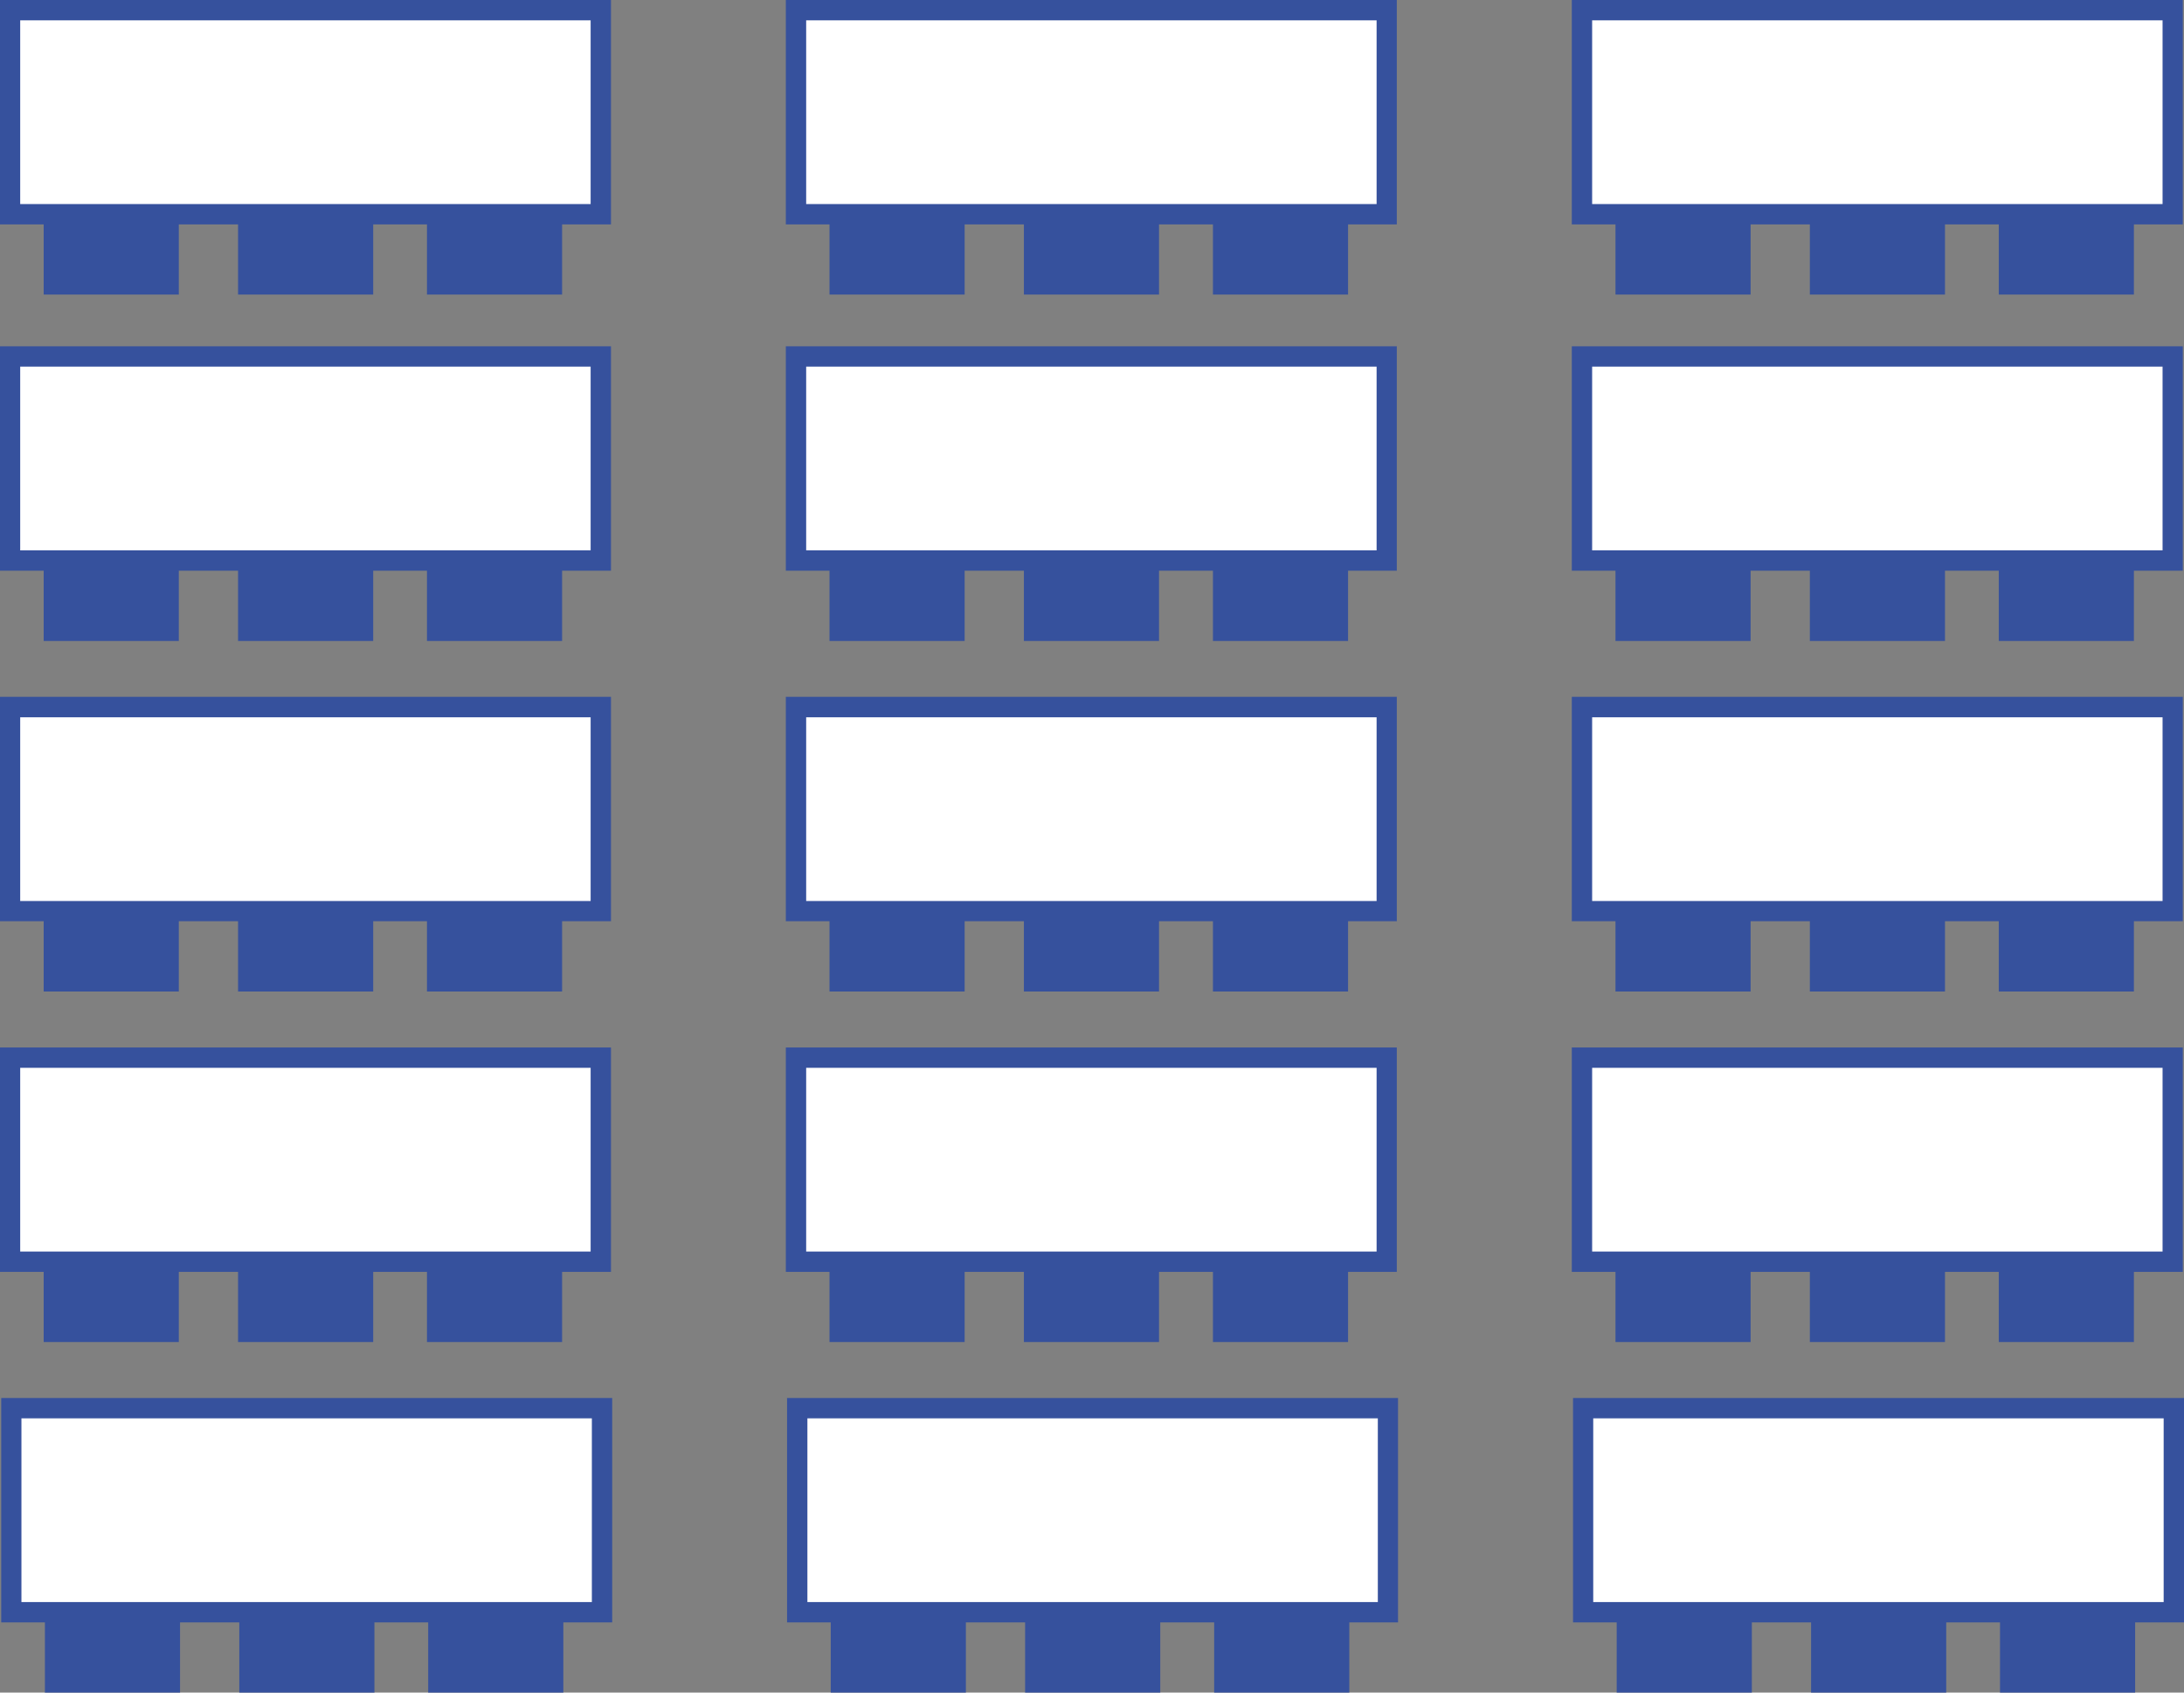
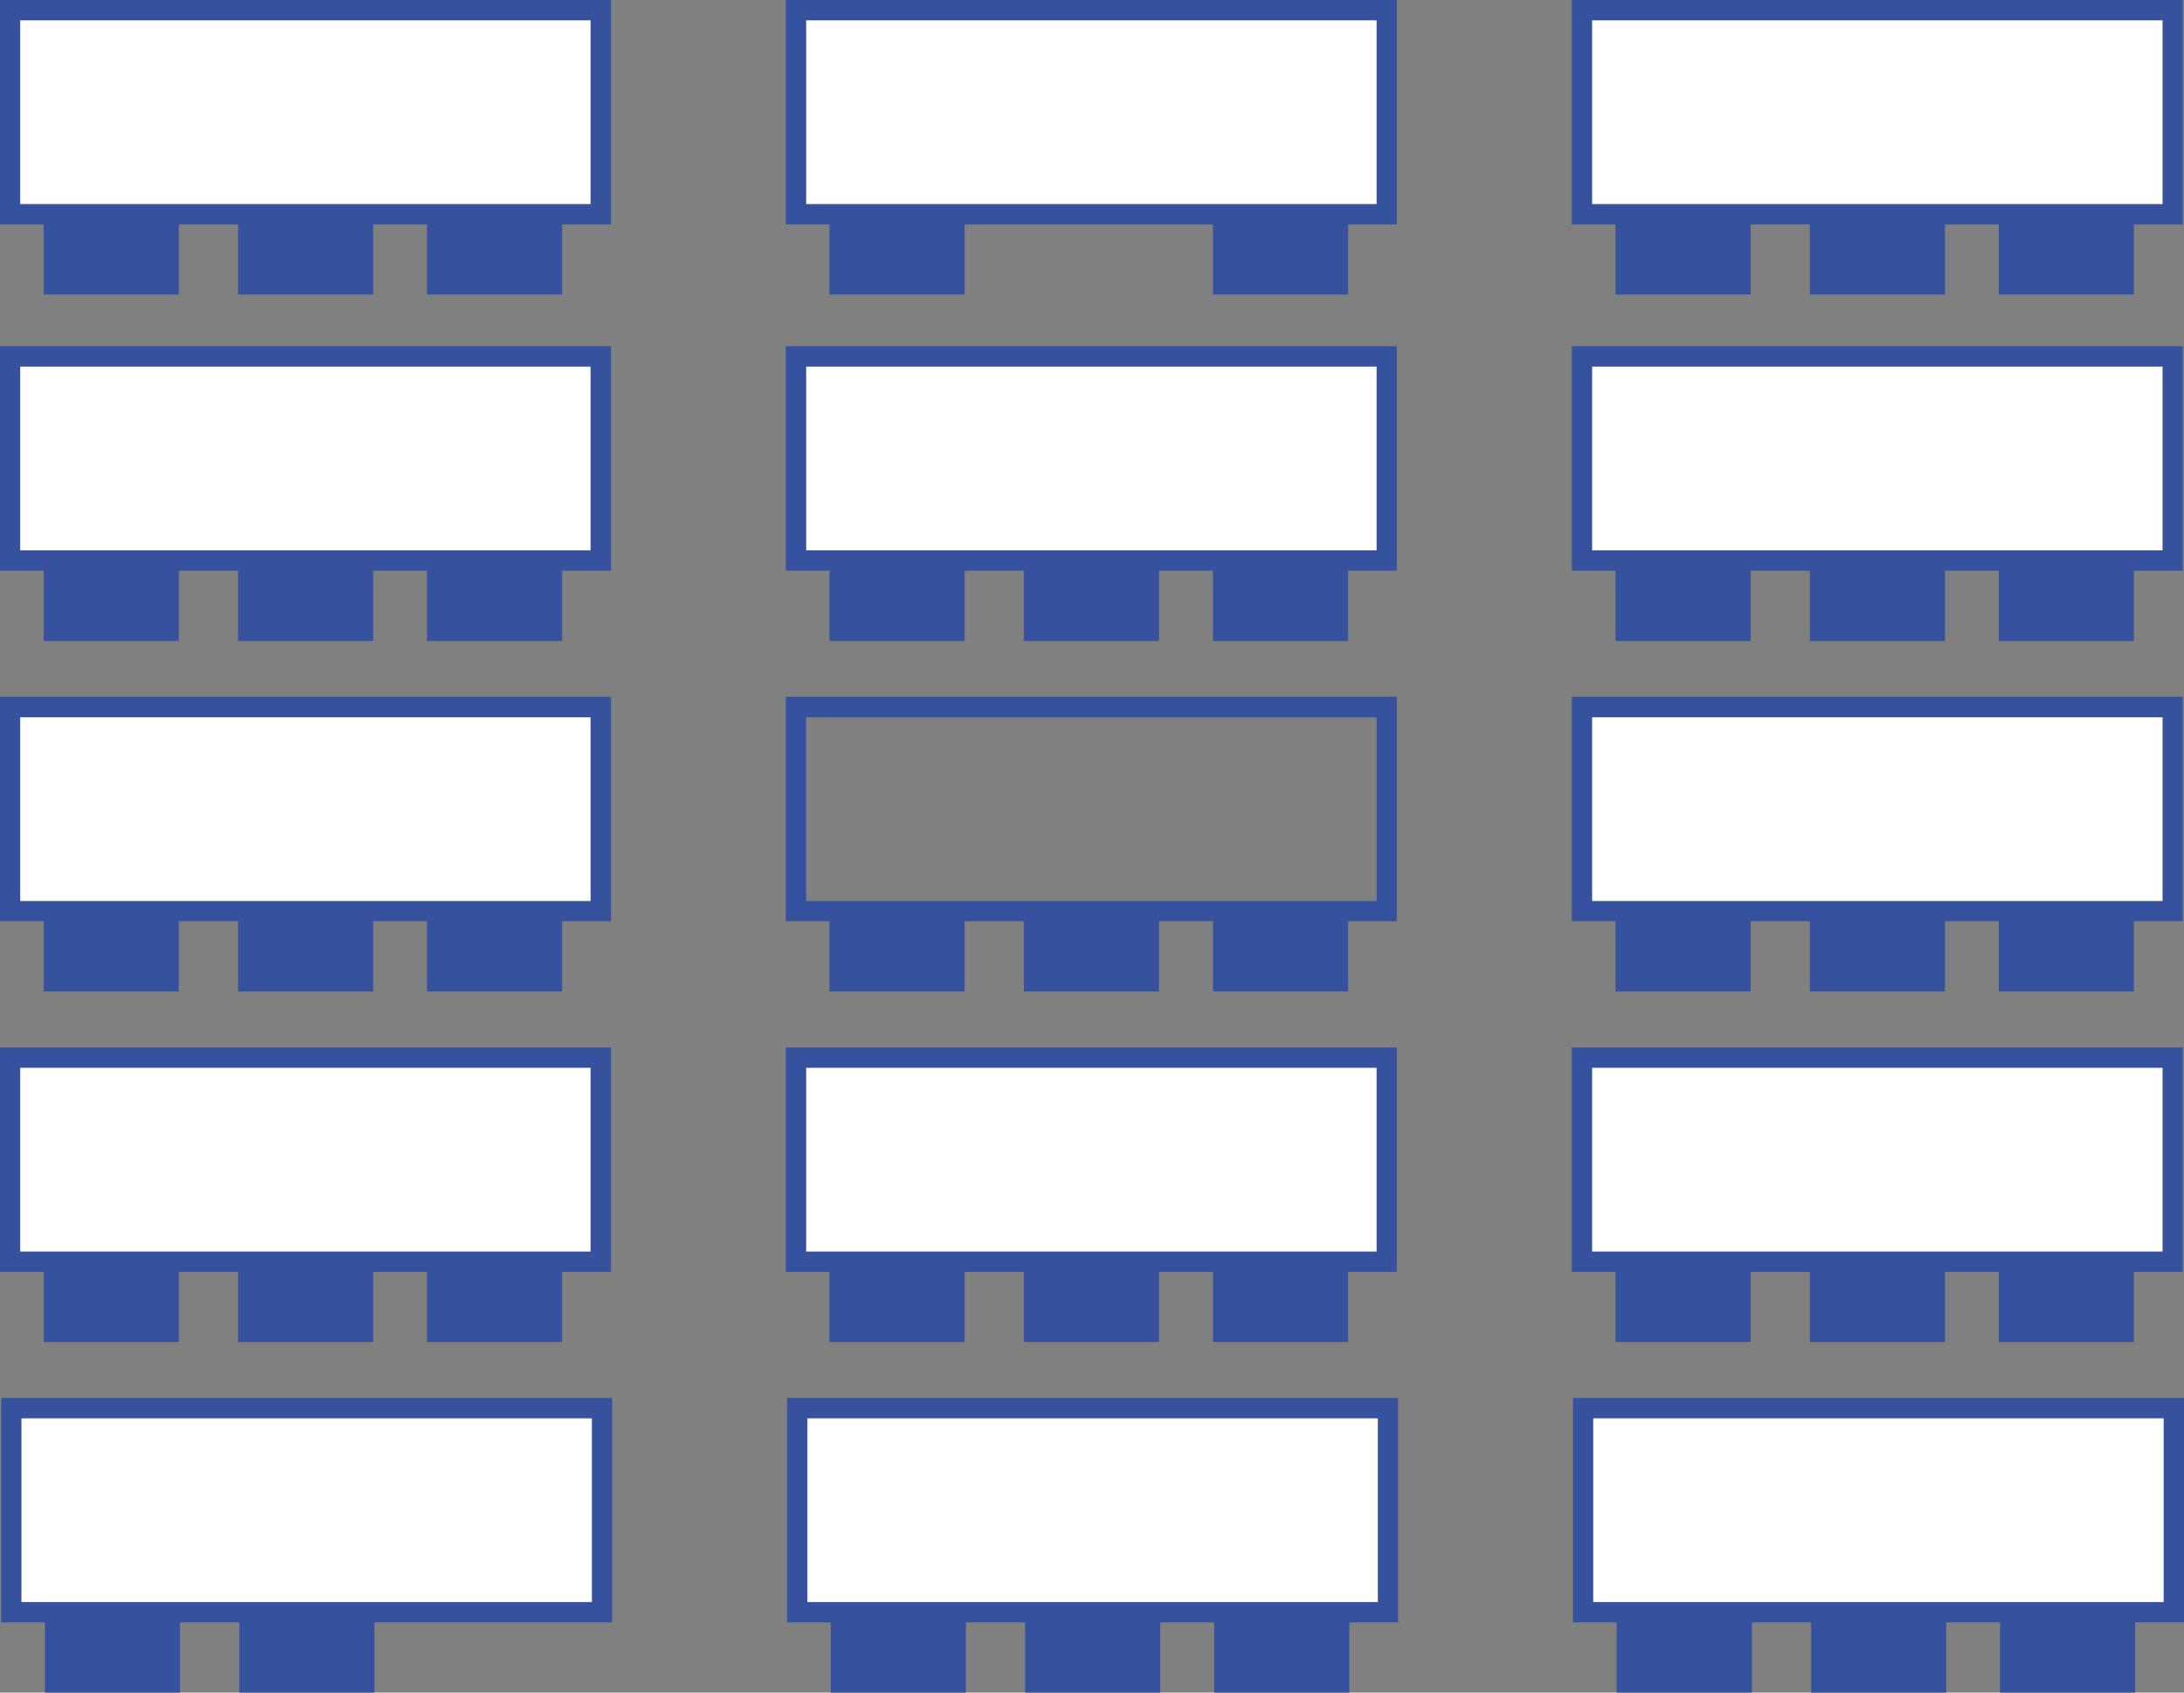
<svg xmlns="http://www.w3.org/2000/svg" id="_レイヤー_1" data-name="レイヤー_1" viewBox="0 0 160 124">
  <rect x="0" y="0" width="160" height="124" fill="#808080" stroke="none" />
  <defs>
    <style>
      .cls-1 {
        fill: #fff;
      }

      .cls-2 {
        fill: #36519d;
      }
    </style>
  </defs>
  <g>
    <g>
      <g>
        <rect class="cls-1" x=".74" y=".74" width="43.28" height="14.95" />
        <path class="cls-2" d="M44.76,16.44H0V0h44.76v16.44ZM1.48,14.95h41.79V1.49H1.48v13.46Z" />
      </g>
      <rect class="cls-2" x="3.2" y="15.69" width="9.9" height="5.89" />
      <rect class="cls-2" x="17.44" y="15.69" width="9.9" height="5.89" />
      <rect class="cls-2" x="31.28" y="15.69" width="9.9" height="5.89" />
    </g>
    <g>
      <g>
        <rect class="cls-1" x=".74" y="26.12" width="43.28" height="14.95" />
        <path class="cls-2" d="M44.76,41.81H0v-16.44h44.76v16.44ZM1.48,40.32h41.79v-13.46H1.48v13.46Z" />
      </g>
      <rect class="cls-2" x="3.2" y="41.07" width="9.9" height="5.89" />
      <rect class="cls-2" x="17.44" y="41.07" width="9.9" height="5.89" />
      <rect class="cls-2" x="31.28" y="41.07" width="9.9" height="5.89" />
    </g>
    <g>
      <g>
        <rect class="cls-1" x=".74" y="51.8" width="43.28" height="14.95" />
        <path class="cls-2" d="M44.76,67.49H0v-16.44h44.76v16.44ZM1.48,66.01h41.79v-13.46H1.48v13.46Z" />
      </g>
      <rect class="cls-2" x="3.2" y="66.75" width="9.9" height="5.89" />
      <rect class="cls-2" x="17.44" y="66.75" width="9.9" height="5.89" />
      <rect class="cls-2" x="31.28" y="66.75" width="9.9" height="5.89" />
    </g>
    <g>
      <g>
        <rect class="cls-1" x=".74" y="77.48" width="43.28" height="14.95" />
        <path class="cls-2" d="M44.76,93.18H0v-16.44h44.76v16.44ZM1.48,91.69h41.79v-13.46H1.48v13.46Z" />
      </g>
      <rect class="cls-2" x="3.2" y="92.43" width="9.9" height="5.89" />
      <rect class="cls-2" x="17.44" y="92.43" width="9.9" height="5.89" />
      <rect class="cls-2" x="31.28" y="92.43" width="9.9" height="5.89" />
    </g>
    <g>
      <g>
        <rect class="cls-1" x=".83" y="103.17" width="43.28" height="14.95" />
        <path class="cls-2" d="M44.85,118.86H.09v-16.44h44.76v16.44ZM1.57,117.37h41.79v-13.46H1.57v13.46Z" />
      </g>
      <rect class="cls-2" x="3.29" y="118.11" width="9.9" height="5.89" />
      <rect class="cls-2" x="17.53" y="118.11" width="9.9" height="5.89" />
-       <rect class="cls-2" x="31.37" y="118.11" width="9.9" height="5.89" />
    </g>
  </g>
  <g>
    <g>
      <g>
        <rect class="cls-1" x="58.32" y=".74" width="43.28" height="14.95" />
        <path class="cls-2" d="M102.33,16.44h-44.76V0h44.76v16.44ZM59.06,14.95h41.79V1.49h-41.79v13.46Z" />
      </g>
      <rect class="cls-2" x="60.77" y="15.69" width="9.9" height="5.89" />
-       <rect class="cls-2" x="75.01" y="15.69" width="9.9" height="5.89" />
      <rect class="cls-2" x="88.86" y="15.69" width="9.9" height="5.89" />
    </g>
    <g>
      <g>
        <rect class="cls-1" x="58.32" y="26.12" width="43.28" height="14.95" />
        <path class="cls-2" d="M102.33,41.81h-44.76v-16.44h44.76v16.44ZM59.06,40.32h41.79v-13.46h-41.79v13.46Z" />
      </g>
      <rect class="cls-2" x="60.77" y="41.07" width="9.9" height="5.89" />
      <rect class="cls-2" x="75.01" y="41.07" width="9.9" height="5.89" />
      <rect class="cls-2" x="88.86" y="41.07" width="9.9" height="5.89" />
    </g>
    <g>
      <g>
-         <rect class="cls-1" x="58.32" y="51.8" width="43.28" height="14.95" />
        <path class="cls-2" d="M102.33,67.49h-44.76v-16.44h44.76v16.44ZM59.06,66.01h41.79v-13.46h-41.79v13.46Z" />
      </g>
      <rect class="cls-2" x="60.77" y="66.75" width="9.9" height="5.89" />
      <rect class="cls-2" x="75.01" y="66.75" width="9.9" height="5.89" />
      <rect class="cls-2" x="88.86" y="66.75" width="9.9" height="5.89" />
    </g>
    <g>
      <g>
        <rect class="cls-1" x="58.32" y="77.48" width="43.28" height="14.95" />
        <path class="cls-2" d="M102.33,93.18h-44.76v-16.44h44.76v16.44ZM59.06,91.69h41.79v-13.46h-41.79v13.46Z" />
      </g>
      <rect class="cls-2" x="60.77" y="92.43" width="9.9" height="5.89" />
      <rect class="cls-2" x="75.01" y="92.43" width="9.9" height="5.89" />
      <rect class="cls-2" x="88.86" y="92.43" width="9.9" height="5.89" />
    </g>
    <g>
      <g>
        <rect class="cls-1" x="58.41" y="103.17" width="43.28" height="14.95" />
        <path class="cls-2" d="M102.42,118.86h-44.76v-16.44h44.76v16.44ZM59.15,117.37h41.79v-13.46h-41.79v13.46Z" />
      </g>
      <rect class="cls-2" x="60.86" y="118.11" width="9.9" height="5.89" />
      <rect class="cls-2" x="75.1" y="118.11" width="9.9" height="5.89" />
      <rect class="cls-2" x="88.95" y="118.11" width="9.9" height="5.89" />
    </g>
  </g>
  <g>
    <g>
      <g>
        <rect class="cls-1" x="115.89" y=".74" width="43.28" height="14.95" />
        <path class="cls-2" d="M159.91,16.44h-44.76V0h44.76v16.44ZM116.64,14.95h41.79V1.49h-41.79v13.46Z" />
      </g>
      <rect class="cls-2" x="118.35" y="15.69" width="9.9" height="5.89" />
      <rect class="cls-2" x="132.59" y="15.69" width="9.9" height="5.89" />
      <rect class="cls-2" x="146.43" y="15.69" width="9.9" height="5.89" />
    </g>
    <g>
      <g>
        <rect class="cls-1" x="115.89" y="26.12" width="43.28" height="14.95" />
        <path class="cls-2" d="M159.91,41.81h-44.76v-16.44h44.76v16.44ZM116.64,40.32h41.79v-13.46h-41.79v13.46Z" />
      </g>
      <rect class="cls-2" x="118.35" y="41.07" width="9.9" height="5.89" />
      <rect class="cls-2" x="132.59" y="41.07" width="9.9" height="5.89" />
      <rect class="cls-2" x="146.43" y="41.07" width="9.9" height="5.89" />
    </g>
    <g>
      <g>
        <rect class="cls-1" x="115.89" y="51.8" width="43.28" height="14.95" />
        <path class="cls-2" d="M159.91,67.49h-44.76v-16.44h44.76v16.44ZM116.64,66.01h41.79v-13.46h-41.79v13.46Z" />
      </g>
      <rect class="cls-2" x="118.35" y="66.75" width="9.9" height="5.89" />
      <rect class="cls-2" x="132.59" y="66.75" width="9.9" height="5.89" />
      <rect class="cls-2" x="146.43" y="66.75" width="9.9" height="5.89" />
    </g>
    <g>
      <g>
        <rect class="cls-1" x="115.89" y="77.48" width="43.28" height="14.95" />
        <path class="cls-2" d="M159.91,93.18h-44.76v-16.44h44.76v16.44ZM116.64,91.69h41.79v-13.46h-41.79v13.46Z" />
      </g>
      <rect class="cls-2" x="118.35" y="92.43" width="9.9" height="5.89" />
      <rect class="cls-2" x="132.59" y="92.43" width="9.9" height="5.89" />
      <rect class="cls-2" x="146.43" y="92.43" width="9.9" height="5.89" />
    </g>
    <g>
      <g>
        <rect class="cls-1" x="115.98" y="103.17" width="43.28" height="14.95" />
        <path class="cls-2" d="M160,118.86h-44.76v-16.44h44.76v16.44ZM116.72,117.37h41.79v-13.46h-41.79v13.46Z" />
      </g>
      <rect class="cls-2" x="118.44" y="118.11" width="9.9" height="5.89" />
      <rect class="cls-2" x="132.68" y="118.11" width="9.9" height="5.89" />
      <rect class="cls-2" x="146.52" y="118.11" width="9.9" height="5.89" />
    </g>
  </g>
</svg>